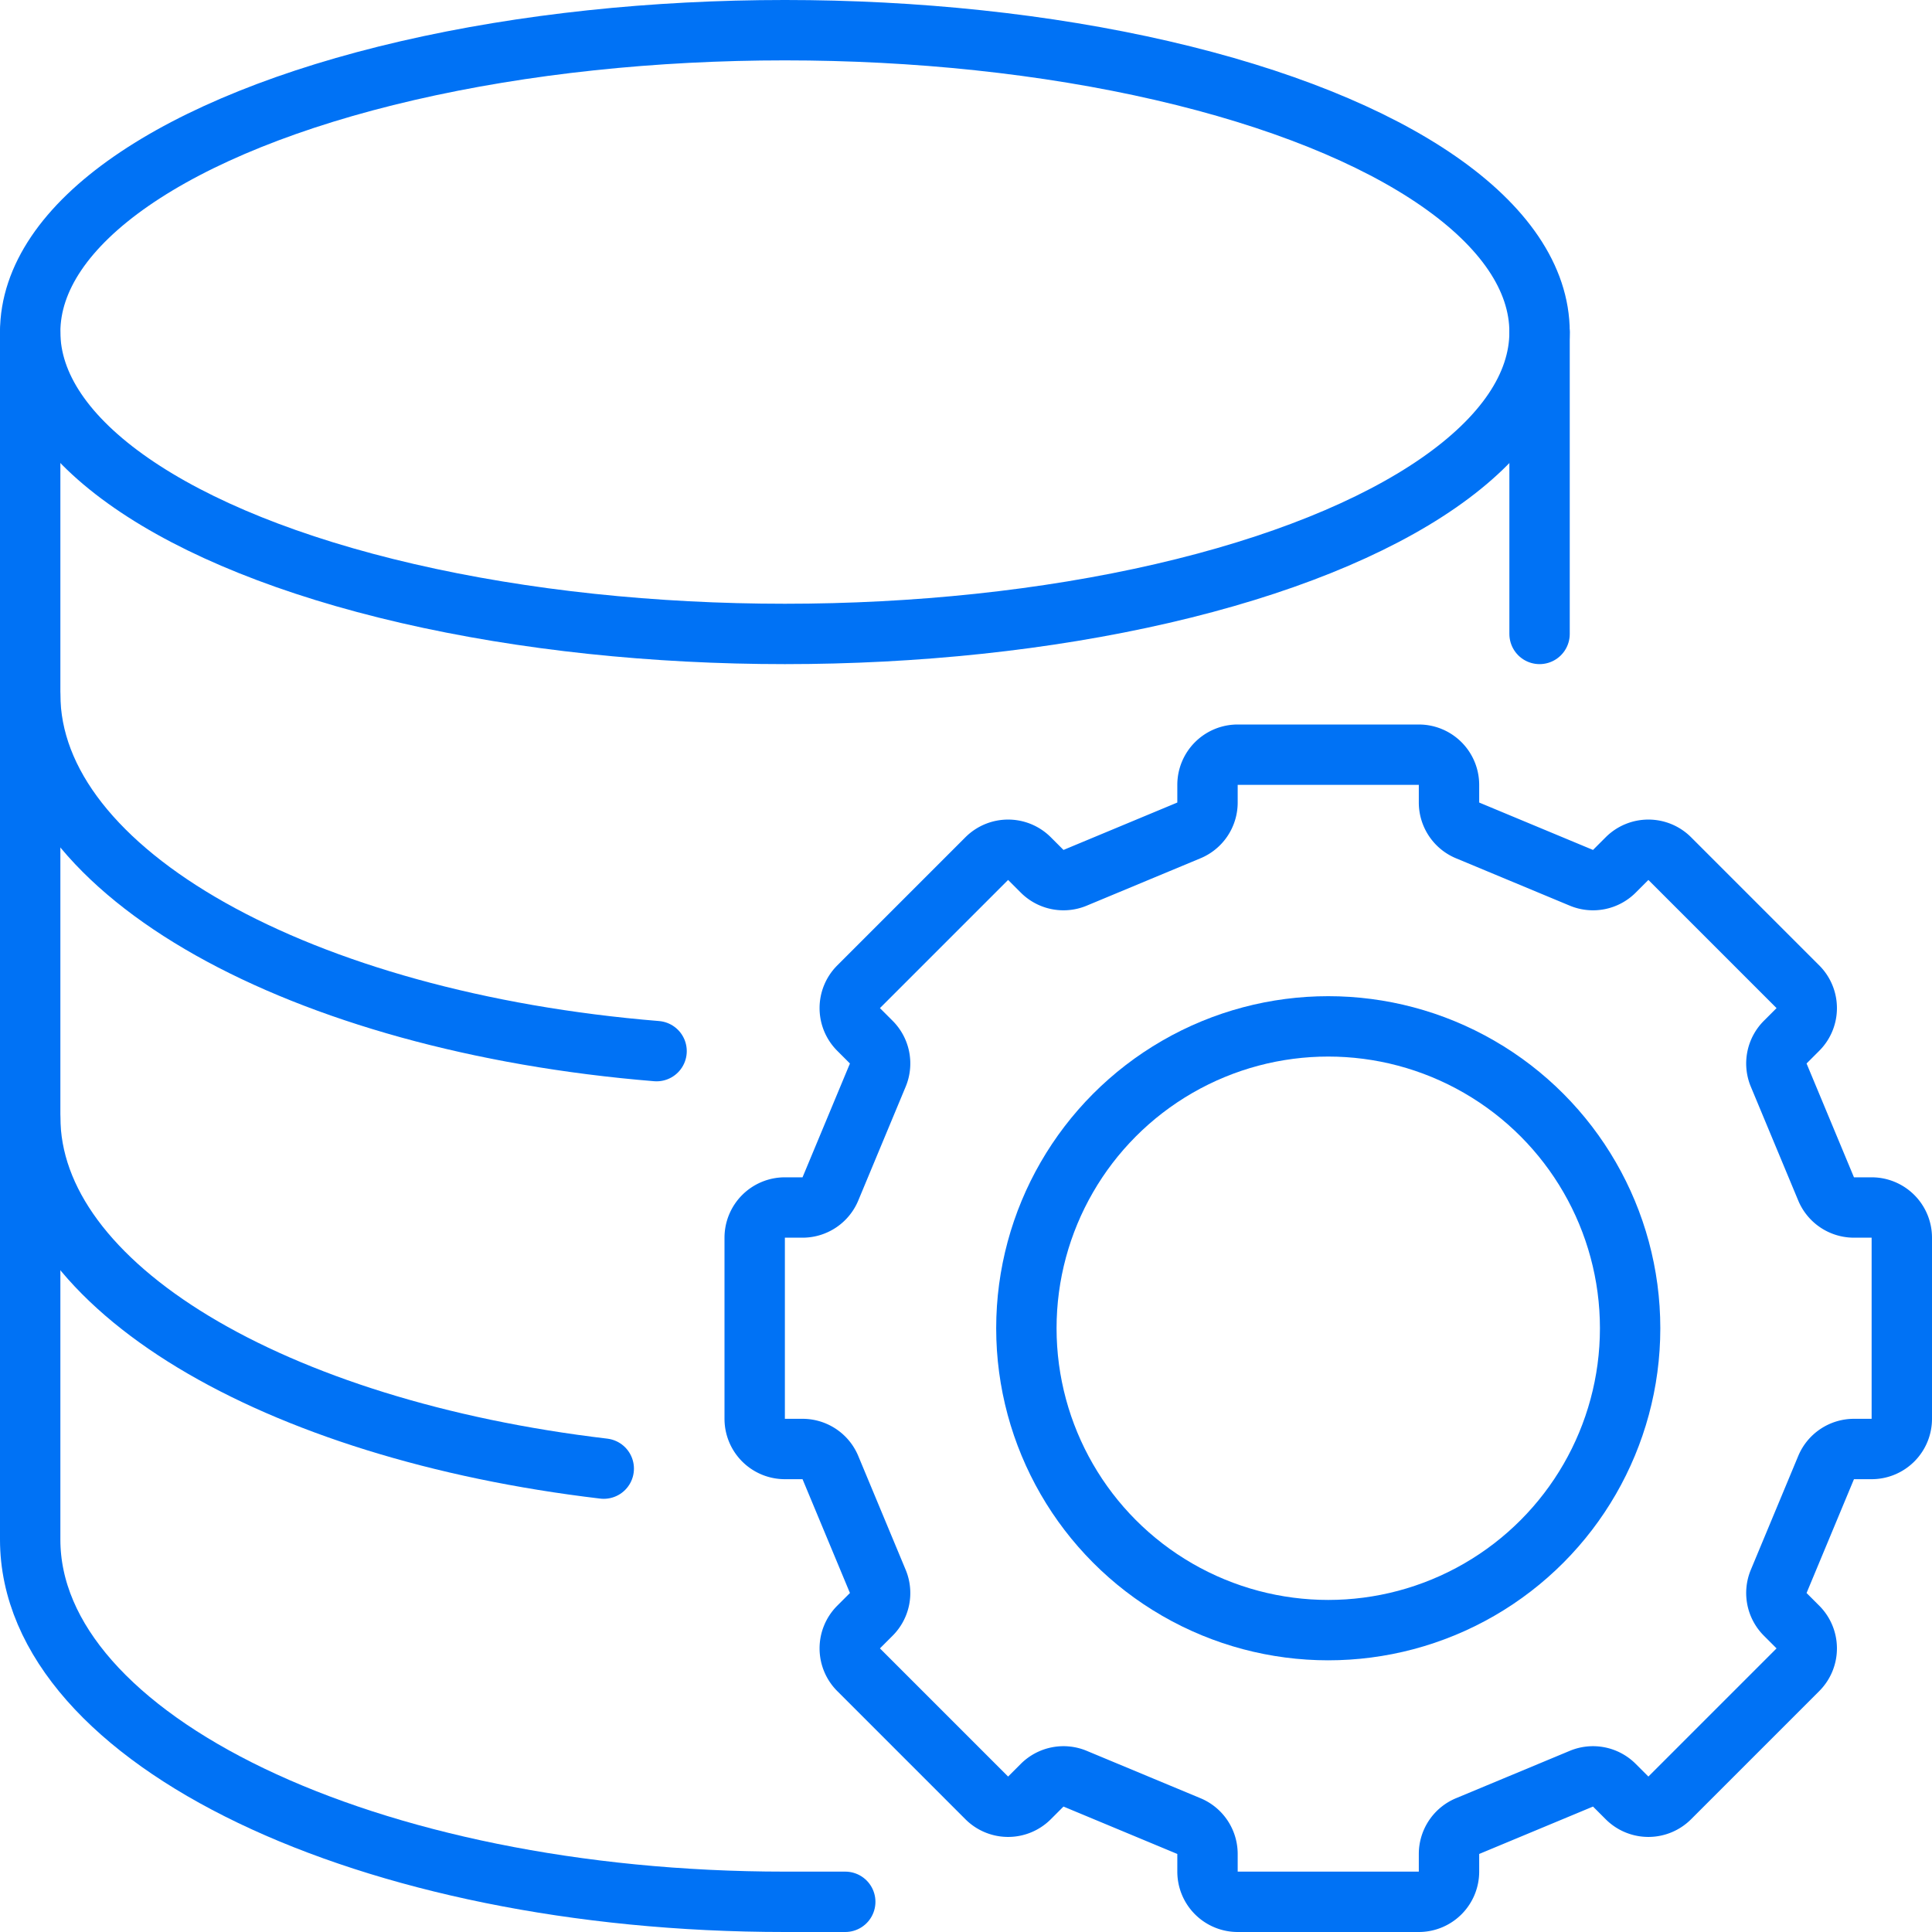
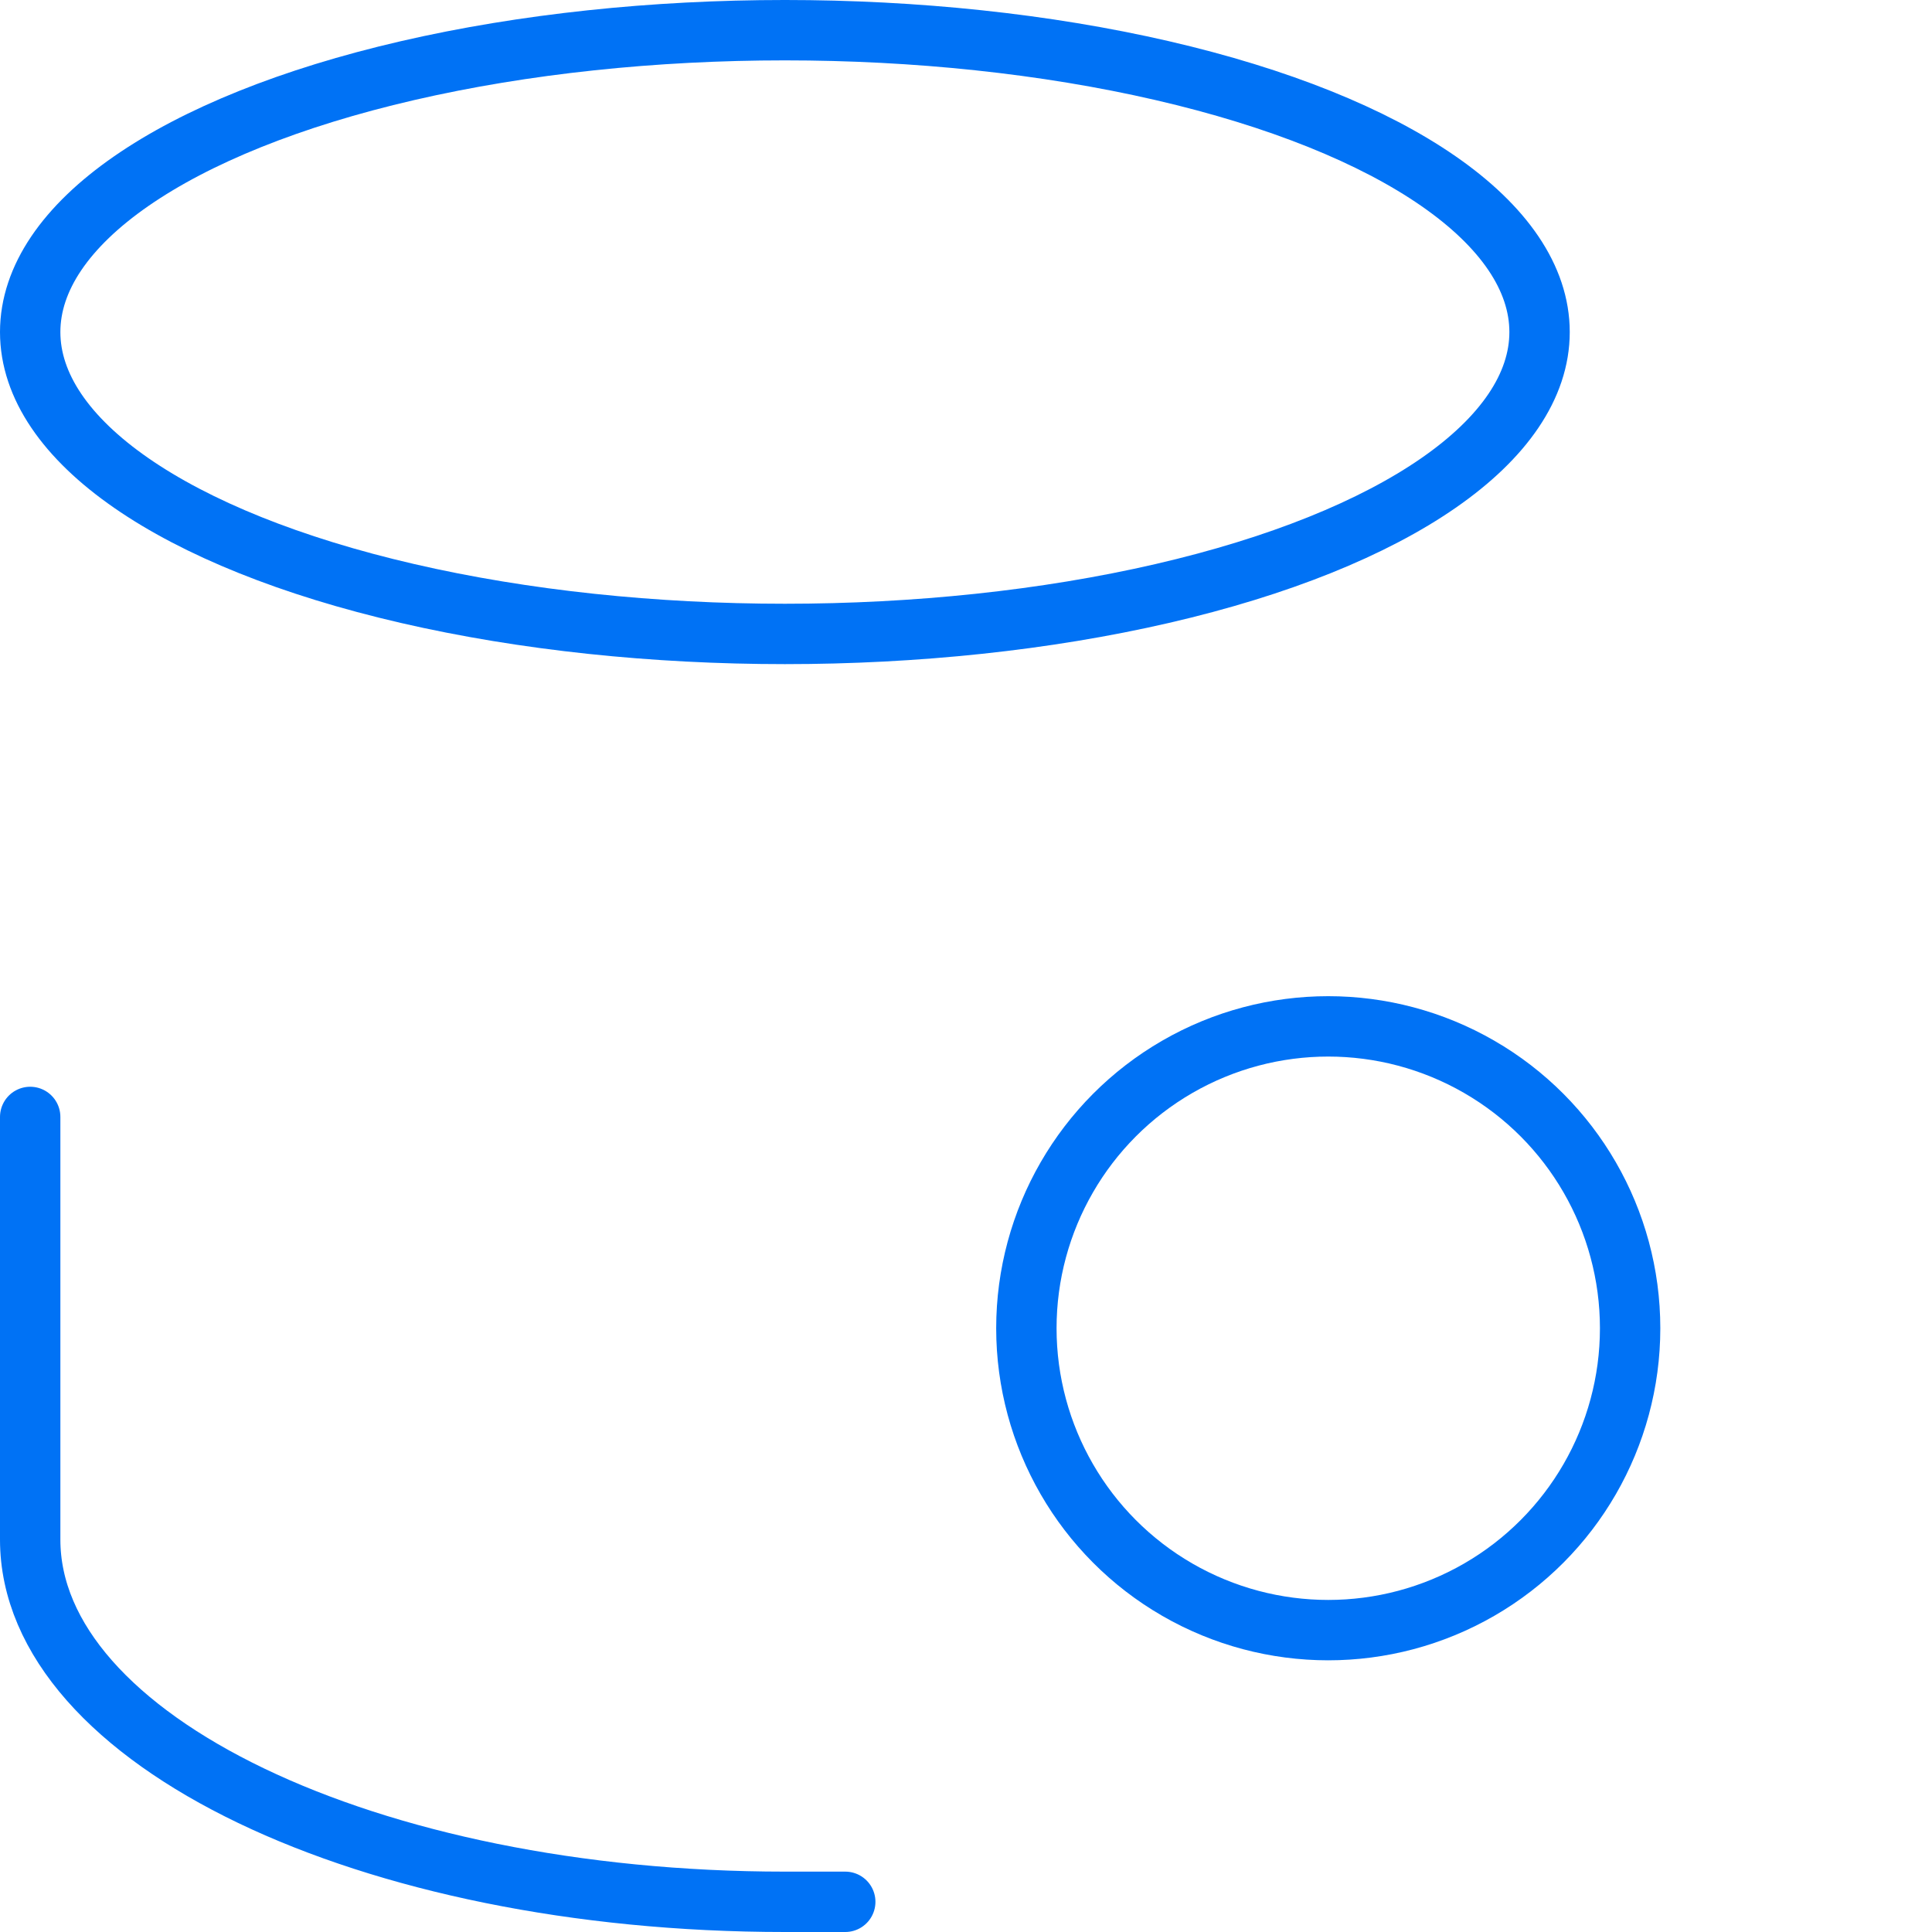
<svg xmlns="http://www.w3.org/2000/svg" viewBox="0 0 64 64">
  <defs>
    <style>.a{fill:none;stroke:#0072f5;stroke-linecap:round;stroke-linejoin:round;stroke-width:2px;}</style>
  </defs>
  <title>ic_12</title>
-   <path class="a" d="M60.49,39.38l-1.57-3.77a1,1,0,0,1,.22-1.09l.42-.42a1,1,0,0,0,0-1.41l-4.25-4.25a1,1,0,0,0-1.41,0l-.42.42a1,1,0,0,1-1.09.22l-3.77-1.57a1,1,0,0,1-.62-.92V26a1,1,0,0,0-1-1H41a1,1,0,0,0-1,1v.59a1,1,0,0,1-.62.92l-3.77,1.57a1,1,0,0,1-1.09-.22l-.42-.42a1,1,0,0,0-1.41,0l-4.25,4.25a1,1,0,0,0,0,1.41l.42.42a1,1,0,0,1,.22,1.09l-1.57,3.77a1,1,0,0,1-.92.62H26a1,1,0,0,0-1,1v6a1,1,0,0,0,1,1h.59a1,1,0,0,1,.92.62l1.57,3.77a1,1,0,0,1-.22,1.09l-.42.42a1,1,0,0,0,0,1.41l4.25,4.25a1,1,0,0,0,1.41,0l.42-.42a1,1,0,0,1,1.09-.22l3.77,1.57a1,1,0,0,1,.62.92V62a1,1,0,0,0,1,1h6a1,1,0,0,0,1-1v-.59a1,1,0,0,1,.62-.92l3.77-1.57a1,1,0,0,1,1.09.22l.42.42a1,1,0,0,0,1.41,0l4.25-4.25a1,1,0,0,0,0-1.41l-.42-.42a1,1,0,0,1-.22-1.09l1.57-3.77a1,1,0,0,1,.92-.62H62a1,1,0,0,0,1-1V41a1,1,0,0,0-1-1h-.59A1,1,0,0,1,60.49,39.38Z" />
  <circle class="a" cx="44" cy="44" r="10" />
  <ellipse class="a" cx="26" cy="11" rx="25" ry="10" />
  <path class="a" d="M28,63c-.66,0-1.33,0-2,0C12.19,63,1,57.63,1,51V37" />
-   <path class="a" d="M1,23V37c0,5.63,8.09,10.36,19,11.65" />
-   <line class="a" x1="51" y1="11" x2="51" y2="21" />
-   <path class="a" d="M21.75,34.82C10,33.86,1,28.93,1,23V11" />
</svg>